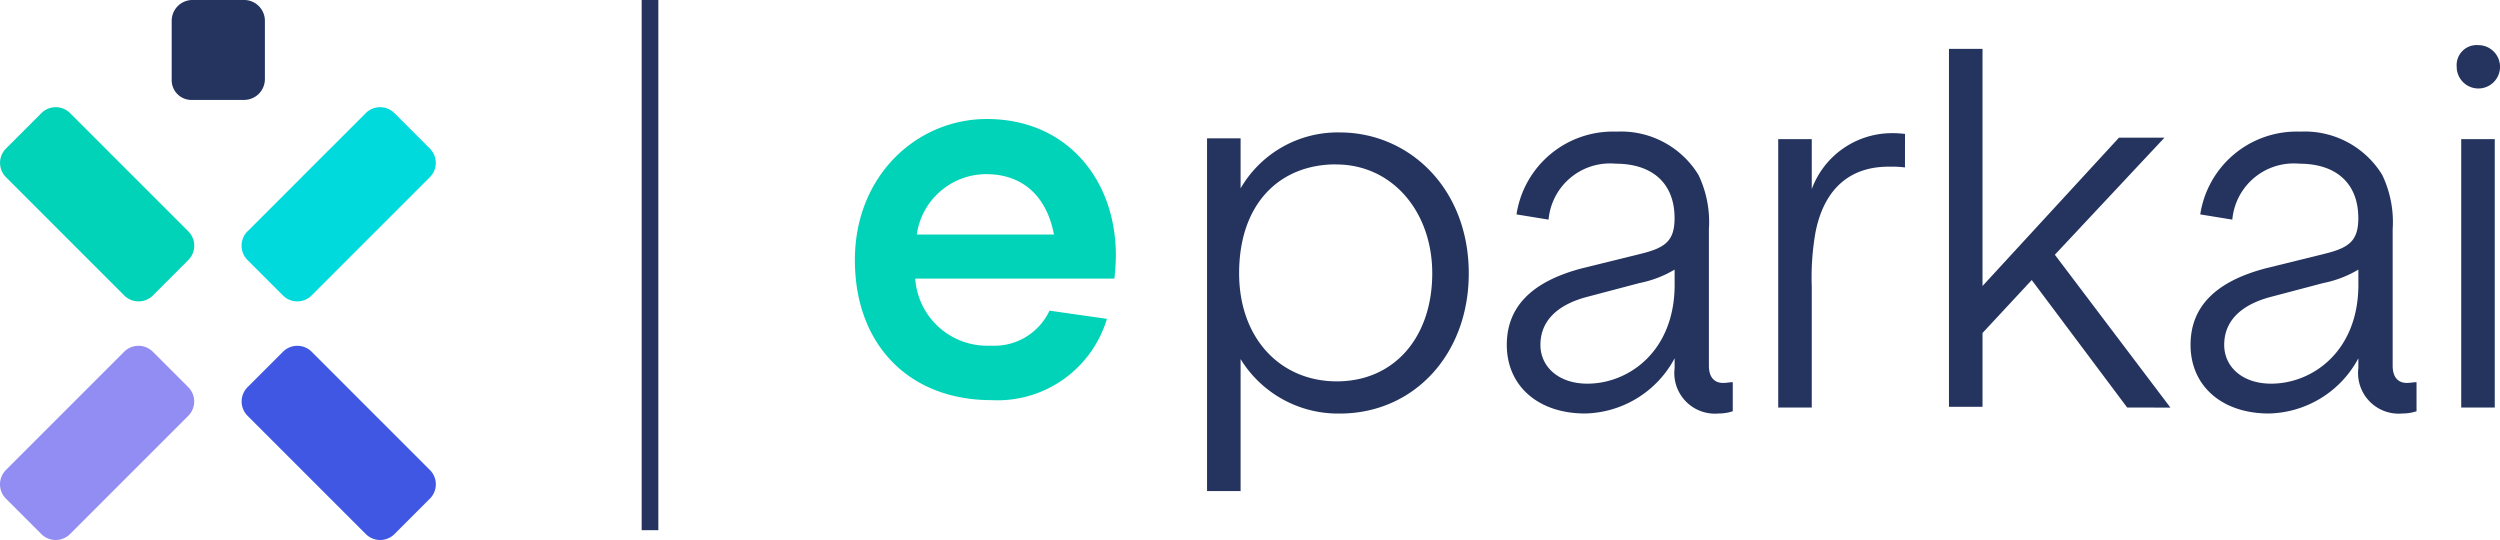
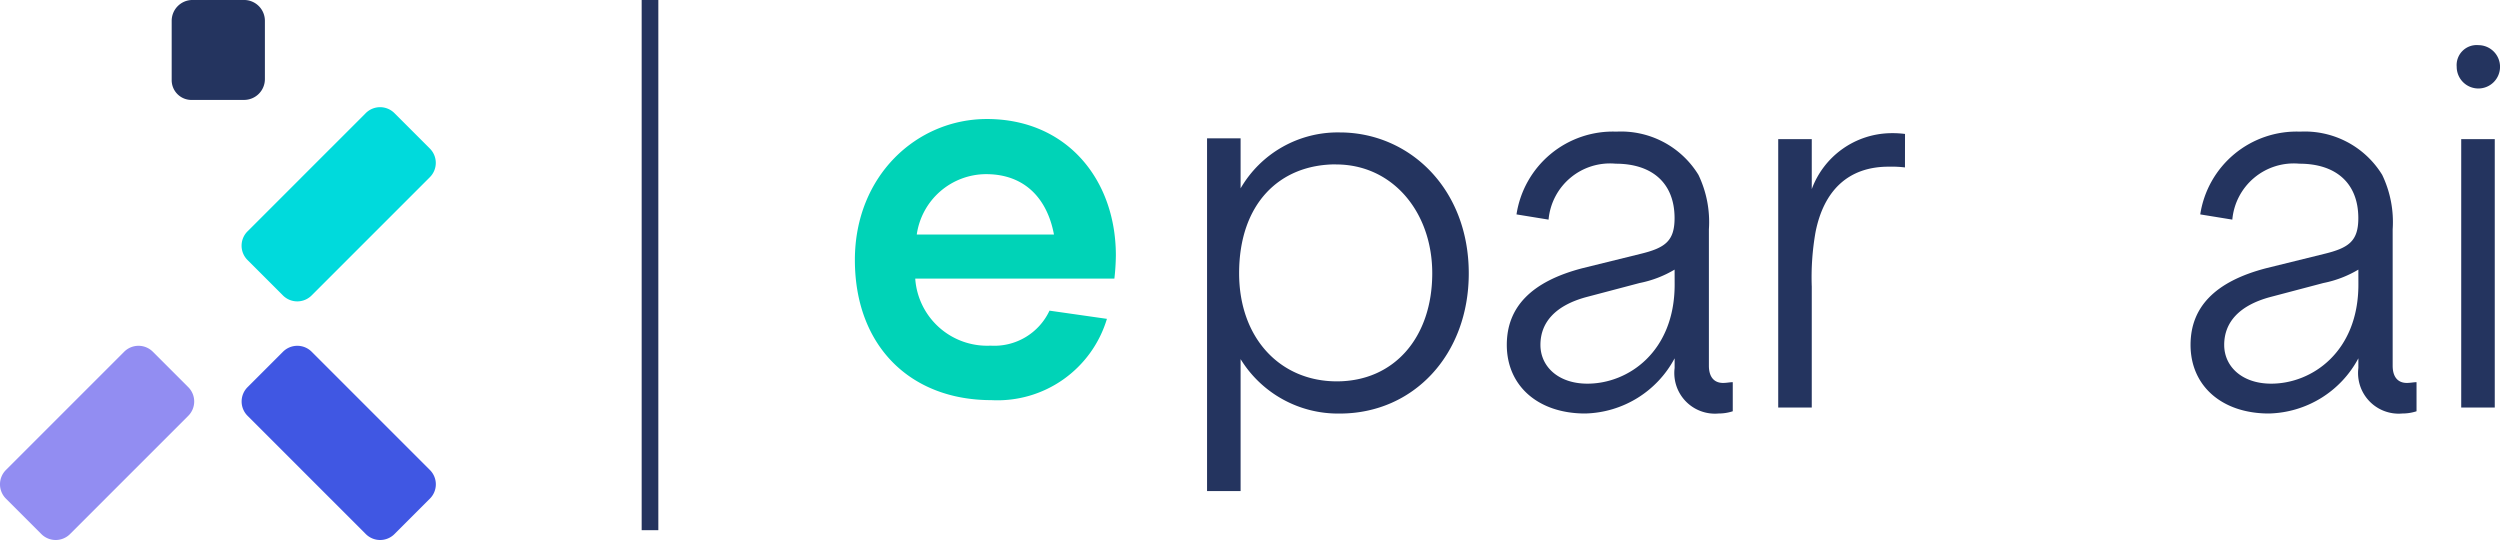
<svg xmlns="http://www.w3.org/2000/svg" id="logo-mobile" width="150" height="32.402" viewBox="0 0 150 32.402">
-   <path id="Path_2747" data-name="Path 2747" d="M392.392,529.944a1.216,1.216,0,0,0-1.745,0l-2.1,2.1a1.216,1.216,0,0,0,0,1.745l7.069,7.069a1.216,1.216,0,0,0,1.745,0l2.1-2.1a1.216,1.216,0,0,0,0-1.745Z" transform="translate(-388.175 -523.144)" fill="#00d3b7" />
  <path id="Path_2748" data-name="Path 2748" d="M429.758,529.944a1.216,1.216,0,0,0-1.745,0l-7.069,7.069a1.216,1.216,0,0,0,0,1.745l2.1,2.1a1.216,1.216,0,0,0,1.745,0l7.069-7.069a1.216,1.216,0,0,0,0-1.745Z" transform="translate(-406.08 -523.144)" fill="#00dadc" />
  <path id="Path_2749" data-name="Path 2749" d="M397.358,561.944a1.216,1.216,0,0,0-1.745,0l-7.069,7.069a1.215,1.215,0,0,0,0,1.745l2.1,2.1a1.216,1.216,0,0,0,1.745,0l7.069-7.069a1.216,1.216,0,0,0,0-1.745Z" transform="translate(-388.175 -540.827)" fill="#928df2" />
  <path id="Path_2750" data-name="Path 2750" d="M424.792,561.944a1.216,1.216,0,0,0-1.745,0l-2.1,2.1a1.215,1.215,0,0,0,0,1.745l7.069,7.069a1.216,1.216,0,0,0,1.745,0l2.1-2.1a1.215,1.215,0,0,0,0-1.745Z" transform="translate(-406.08 -540.827)" fill="#4057e3" />
  <path id="Path_2751" data-name="Path 2751" d="M412.45,521.195h3.087a1.25,1.25,0,0,0,1.253-1.253v-3.49a1.25,1.25,0,0,0-1.253-1.253H412.45a1.25,1.25,0,0,0-1.253,1.253v3.534A1.187,1.187,0,0,0,412.45,521.195Z" transform="translate(-400.896 -515.2)" fill="#24345f" />
  <g id="Group_5691" data-name="Group 5691" transform="translate(51.293 2.709)">
    <g id="Group_5685" data-name="Group 5685" transform="translate(21.13)">
      <path id="Path_2752" data-name="Path 2752" d="M485.013,572.119H483V550.958h2.013v3a6.734,6.734,0,0,1,5.95-3.355c4.161,0,7.74,3.355,7.74,8.456,0,4.877-3.311,8.411-7.74,8.411a6.861,6.861,0,0,1-5.95-3.266Zm5.727-19.6c-3.4,0-5.816,2.371-5.816,6.532,0,3.892,2.461,6.487,5.861,6.487,3.445,0,5.727-2.64,5.727-6.487C496.511,555.387,494.14,552.524,490.74,552.524Z" transform="translate(-483 -545.366)" fill="#24345f" />
      <path id="Path_2753" data-name="Path 2753" d="M534.7,553.095a6.55,6.55,0,0,1,.626,3.266v8.187c0,.671.313,1.029.85,1.029.224,0,.4-.045.582-.045v1.745a2.739,2.739,0,0,1-.85.134,2.437,2.437,0,0,1-2.639-2.729V564.1a6.242,6.242,0,0,1-5.369,3.311c-2.818,0-4.7-1.655-4.7-4.116,0-2.237,1.432-3.8,4.563-4.608l3.445-.85c1.477-.358,2.058-.761,2.058-2.148,0-2.1-1.342-3.266-3.534-3.266a3.7,3.7,0,0,0-4.026,3.355l-1.924-.313a5.85,5.85,0,0,1,5.995-4.966A5.446,5.446,0,0,1,534.7,553.095Zm-1.432,5.682a6.608,6.608,0,0,1-2.1.805l-3.221.85c-1.789.492-2.729,1.476-2.729,2.863,0,1.3,1.074,2.326,2.819,2.326,2.461,0,5.234-1.924,5.234-5.95Z" transform="translate(-505.215 -545.31)" fill="#24345f" />
      <path id="Path_2754" data-name="Path 2754" d="M567.205,552.758a6.615,6.615,0,0,0-.984-.045c-2.416,0-3.892,1.432-4.384,3.937a15.618,15.618,0,0,0-.224,3.266v7.248H559.6V551.058h2.013v3a5.129,5.129,0,0,1,4.7-3.355,6,6,0,0,1,.895.045Z" transform="translate(-525.33 -545.421)" fill="#24345f" />
-       <path id="Path_2755" data-name="Path 2755" d="M593.193,560.919l-5.727-7.65-2.953,3.176v4.429H582.5V539.4h2.013v14.227l8.187-8.9h2.729l-6.576,7.024,6.934,9.171Z" transform="translate(-537.985 -539.176)" fill="#24345f" />
      <path id="Path_2756" data-name="Path 2756" d="M626.4,553.095a6.549,6.549,0,0,1,.627,3.266v8.187c0,.671.313,1.029.85,1.029.224,0,.4-.045.582-.045v1.745a2.738,2.738,0,0,1-.85.134,2.437,2.437,0,0,1-2.64-2.729V564.1a6.242,6.242,0,0,1-5.369,3.311c-2.819,0-4.7-1.655-4.7-4.116,0-2.237,1.432-3.8,4.563-4.608l3.445-.85c1.476-.358,2.058-.761,2.058-2.148,0-2.1-1.342-3.266-3.534-3.266a3.7,3.7,0,0,0-4.026,3.355l-1.924-.313a5.85,5.85,0,0,1,5.995-4.966A5.446,5.446,0,0,1,626.4,553.095Zm-1.431,5.682a6.609,6.609,0,0,1-2.1.805l-3.221.85c-1.789.492-2.729,1.476-2.729,2.863,0,1.3,1.074,2.326,2.818,2.326,2.461,0,5.234-1.924,5.234-5.95Z" transform="translate(-555.89 -545.31)" fill="#24345f" />
      <path id="Path_2757" data-name="Path 2757" d="M651.894,538.9a1.3,1.3,0,1,1-1.3,1.3A1.2,1.2,0,0,1,651.894,538.9Zm.984,21.743h-2.013V544.537h2.013Z" transform="translate(-575.615 -538.9)" fill="#24345f" />
    </g>
    <g id="Group_5686" data-name="Group 5686" transform="translate(0 4.429)">
      <path id="Path_2758" data-name="Path 2758" d="M555.624,502.319a4.325,4.325,0,0,0,4.519,3.982,3.654,3.654,0,0,0,3.534-2.1l3.445.492a6.856,6.856,0,0,1-6.935,4.877c-4.876,0-8.187-3.266-8.187-8.411,0-5.055,3.713-8.456,7.919-8.456,4.787,0,7.74,3.624,7.74,8.187a13.548,13.548,0,0,1-.089,1.387H555.624Zm8.321-2.684c-.4-2.147-1.745-3.624-4.071-3.624a4.215,4.215,0,0,0-4.161,3.624Z" transform="translate(-552 -492.7)" fill="#00d3b7" />
    </g>
  </g>
  <line id="Line_2" data-name="Line 2" y2="31.811" transform="translate(39 0)" fill="none" stroke="#24345f" stroke-width="1" />
</svg>